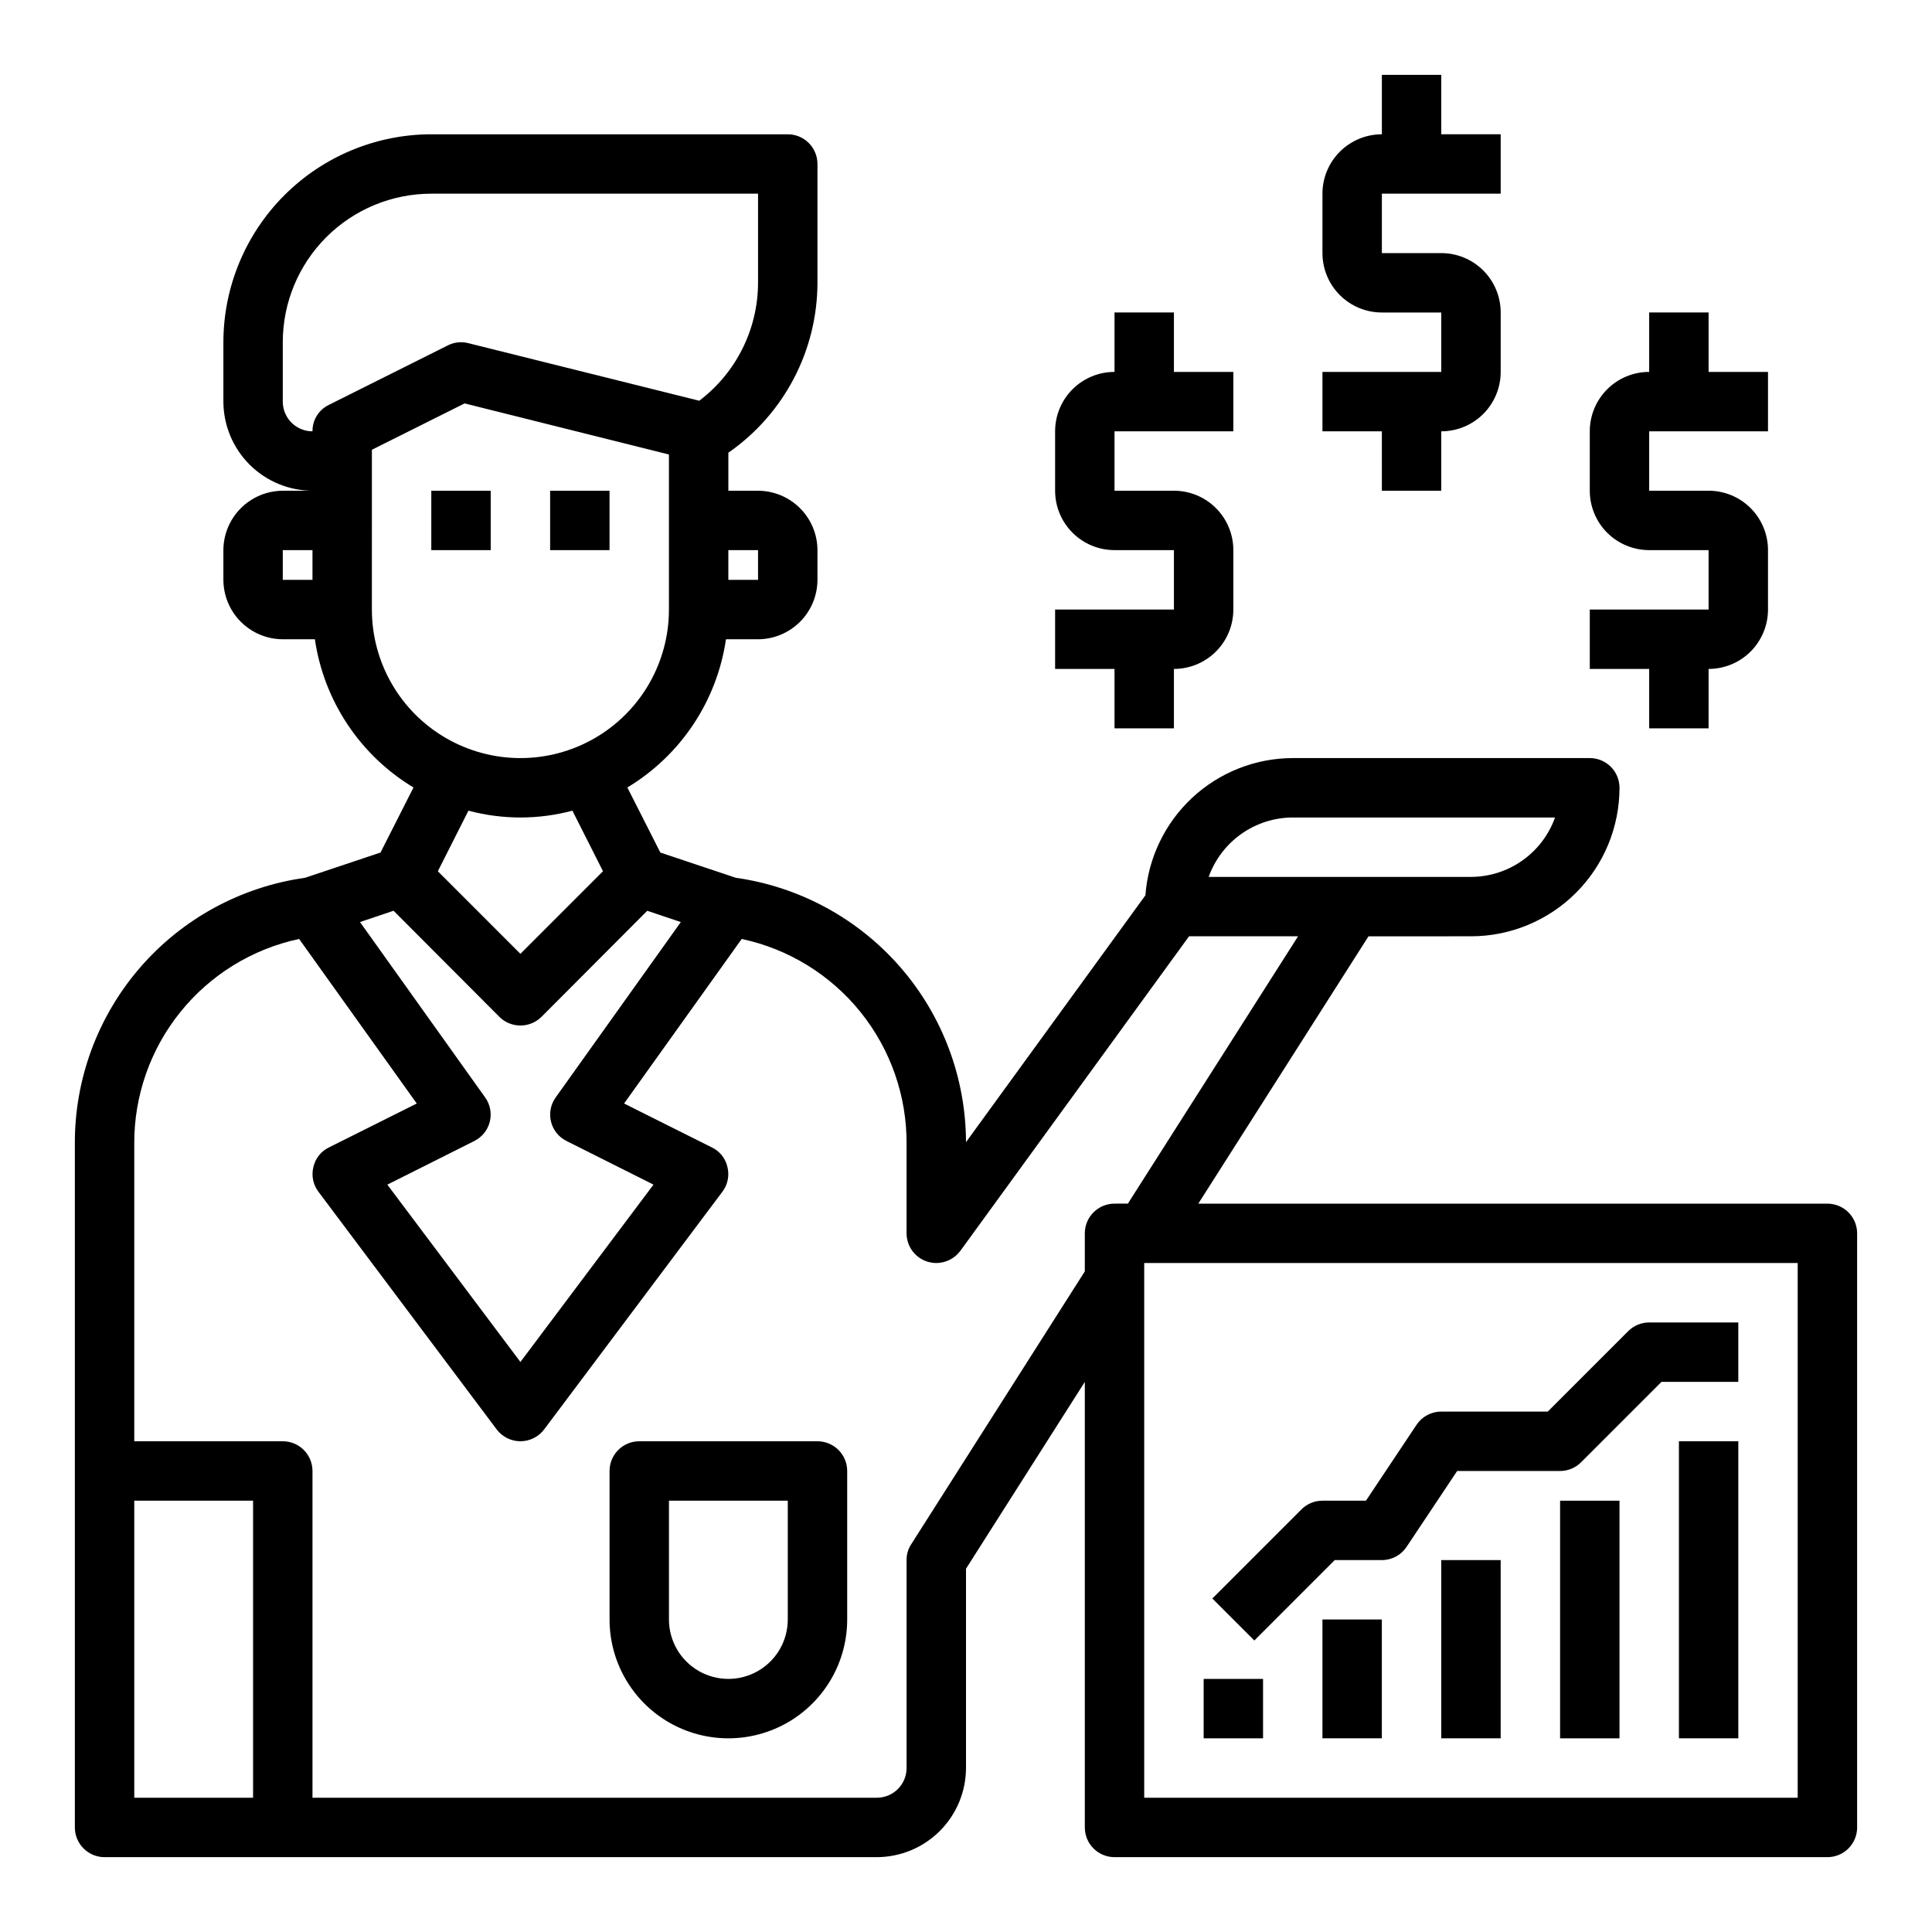
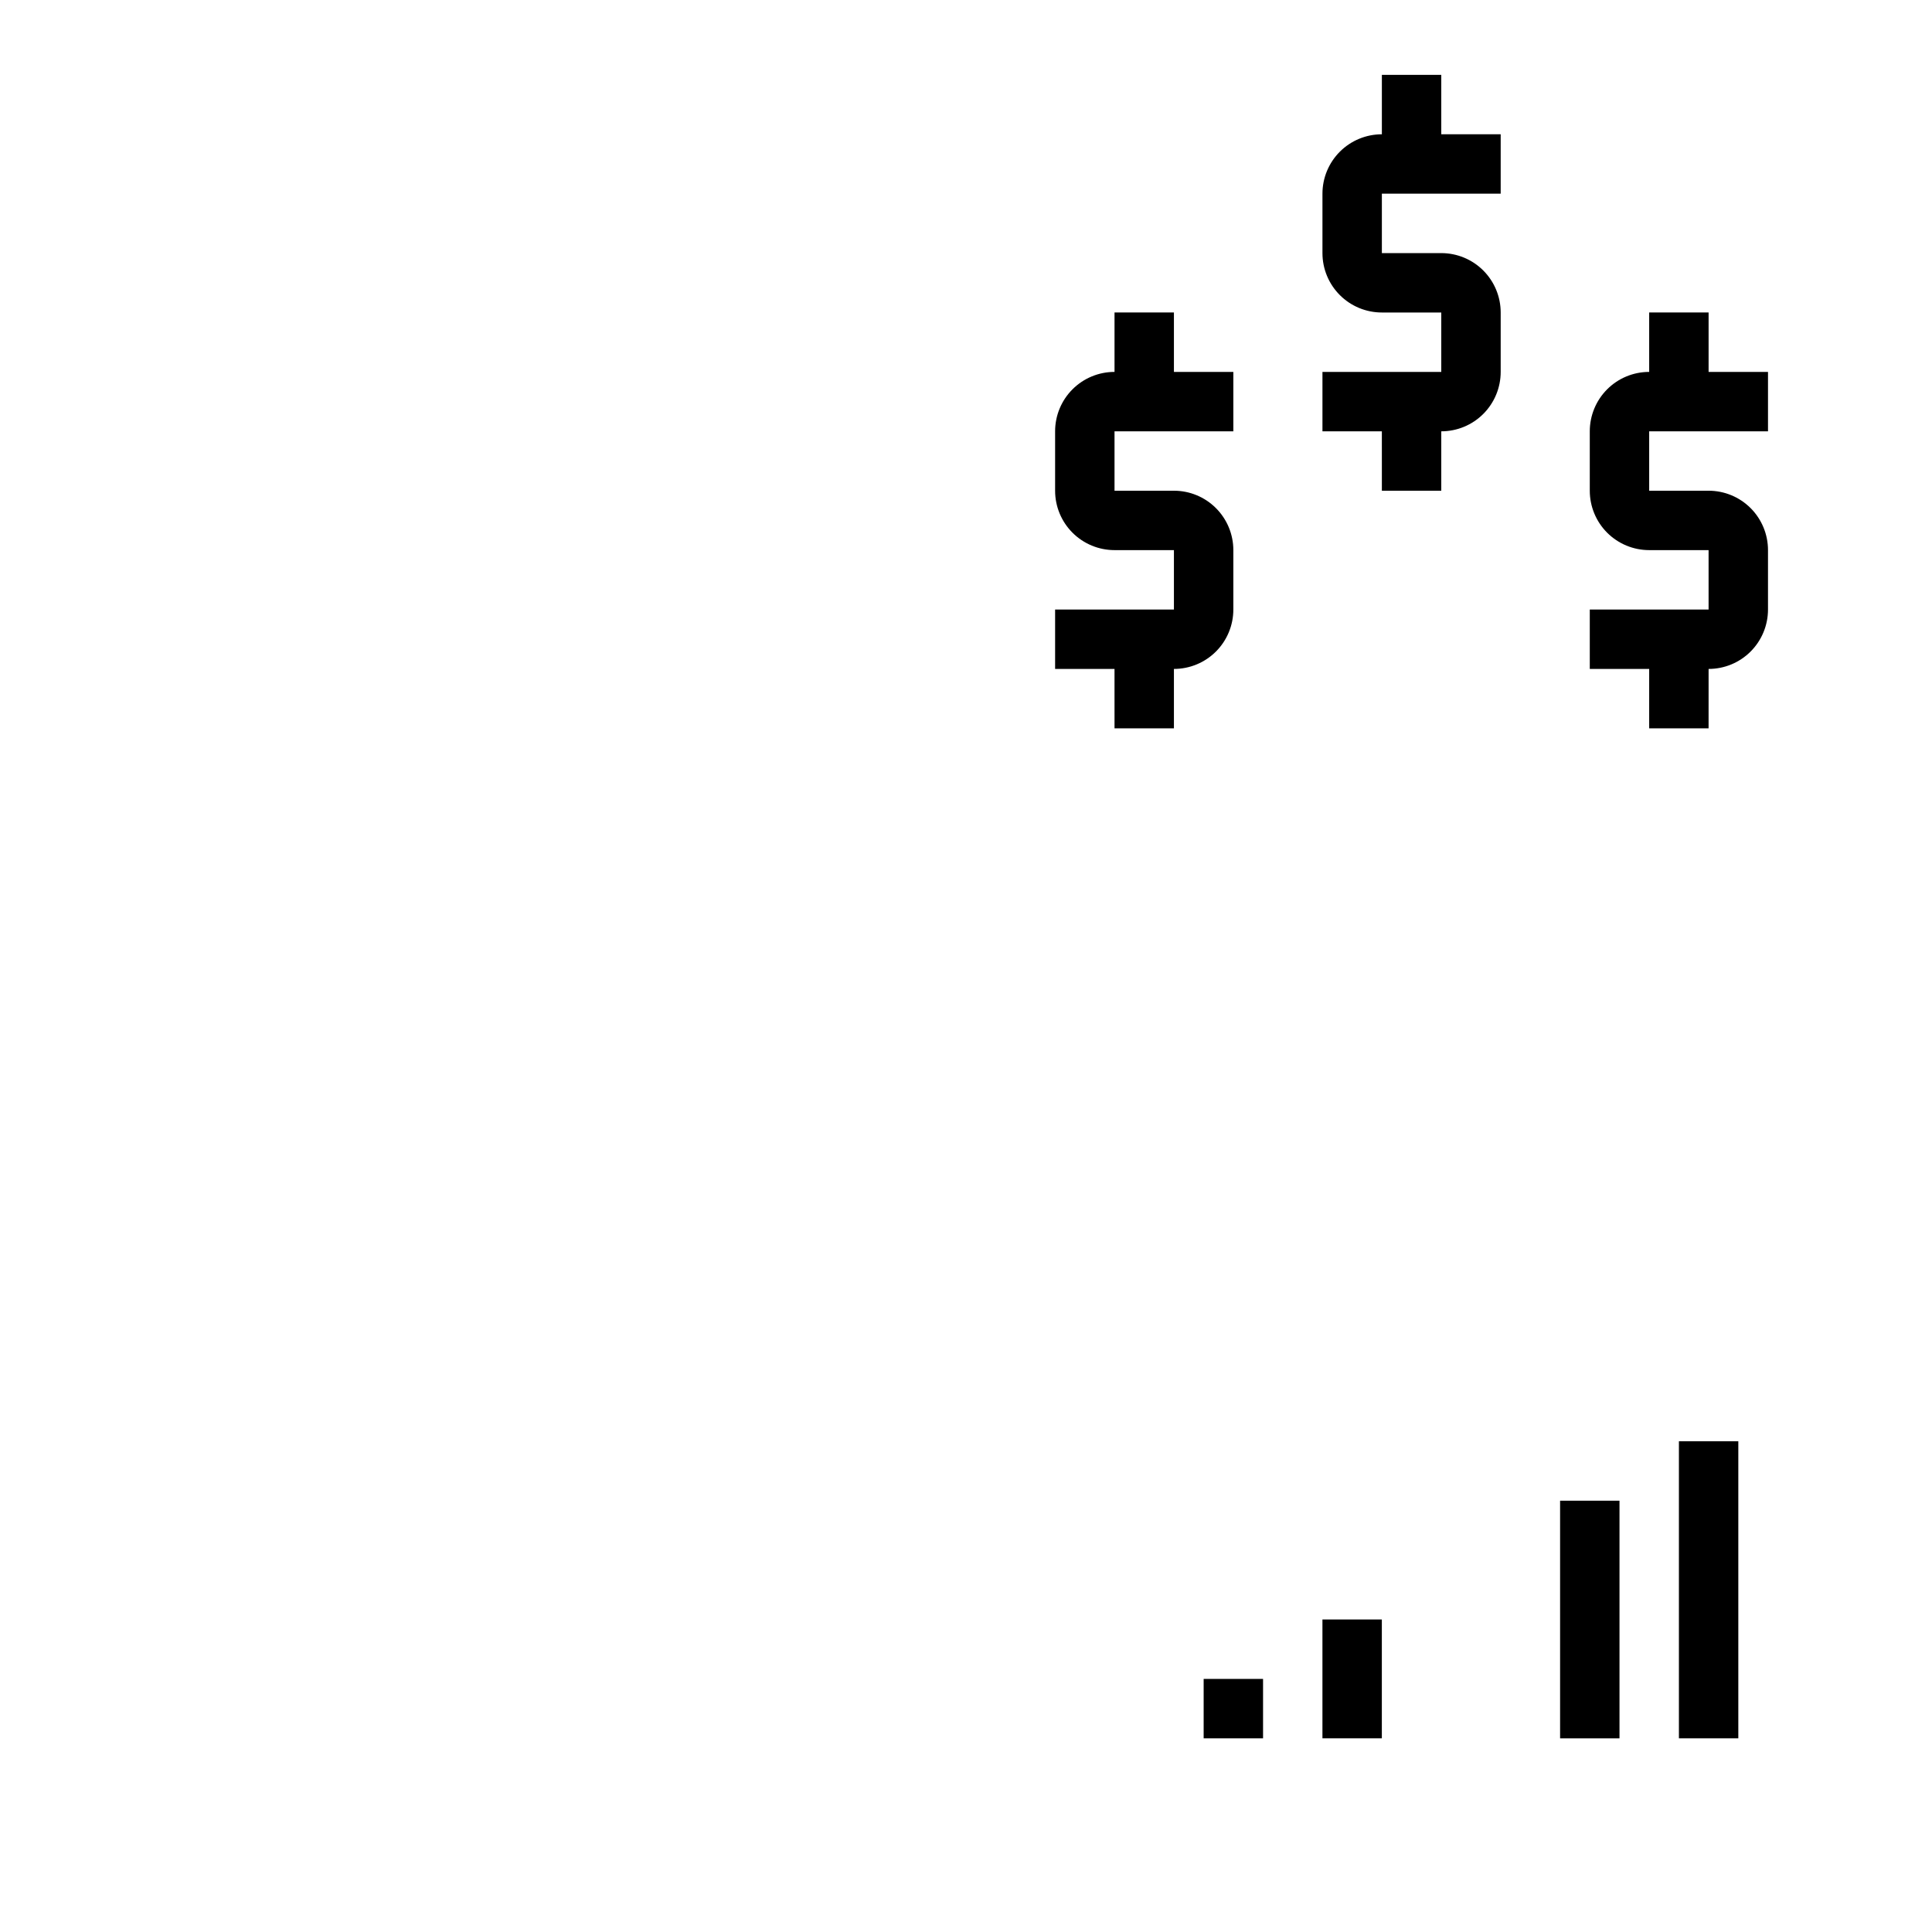
<svg xmlns="http://www.w3.org/2000/svg" fill="#000000" width="800px" height="800px" version="1.1" viewBox="144 144 512 512">
  <g>
    <path d="m439.36 337.02h15.742v-15.746c4.176 0 8.18-1.656 11.133-4.609s4.613-6.957 4.613-11.133v-15.746c0-4.176-1.66-8.18-4.613-11.133s-6.957-4.609-11.133-4.609h-15.742v-15.746h31.488v-15.742h-15.746v-15.746h-15.742v15.746c-4.176 0-8.18 1.656-11.133 4.609-2.953 2.953-4.613 6.957-4.613 11.133v15.746c0 4.176 1.66 8.18 4.613 11.133 2.953 2.953 6.957 4.609 11.133 4.609h15.742v15.742l-31.488 0.004v15.742h15.742z" />
    <path d="m581.05 337.02h15.742l0.004-15.746c4.176 0 8.18-1.656 11.133-4.609 2.949-2.953 4.609-6.957 4.609-11.133v-15.746c0-4.176-1.66-8.18-4.609-11.133-2.953-2.953-6.957-4.609-11.133-4.609h-15.746v-15.746h31.488v-15.742h-15.742v-15.746h-15.746v15.746c-4.176 0-8.18 1.656-11.133 4.609s-4.609 6.957-4.609 11.133v15.746c0 4.176 1.656 8.18 4.609 11.133 2.953 2.953 6.957 4.609 11.133 4.609h15.742v15.742l-31.484 0.004v15.742h15.742z" />
    <path d="m510.21 274.05h15.742v-15.746c4.176 0 8.184-1.656 11.133-4.609 2.953-2.953 4.613-6.957 4.613-11.133v-15.746c0-4.176-1.66-8.18-4.613-11.133-2.949-2.949-6.957-4.609-11.133-4.609h-15.742v-15.746h31.488v-15.742h-15.746v-15.746h-15.742v15.746c-4.176 0-8.18 1.66-11.133 4.609-2.953 2.953-4.613 6.957-4.613 11.133v15.746c0 4.176 1.66 8.18 4.613 11.133s6.957 4.609 11.133 4.609h15.742v15.742l-31.488 0.004v15.742h15.742z" />
-     <path d="m628.29 462.98h-166.73l45.105-70.848 27.16-0.004c10.438 0 20.449-4.144 27.832-11.527 7.379-7.383 11.527-17.391 11.527-27.832 0-2.086-0.828-4.09-2.305-5.566-1.477-1.477-3.481-2.305-5.566-2.305h-78.723c-9.895 0.023-19.414 3.785-26.652 10.527-7.238 6.746-11.664 15.973-12.391 25.84l-47.547 65.418c-0.043-17.062-6.234-33.539-17.438-46.41-11.207-12.867-26.676-21.266-43.57-23.652l-19.996-6.691-8.738-17.238c14.152-8.52 23.742-22.934 26.133-39.281h8.504c4.172-0.012 8.168-1.676 11.117-4.625 2.953-2.949 4.613-6.949 4.625-11.117v-7.875c-0.012-4.172-1.672-8.168-4.625-11.117-2.949-2.949-6.945-4.613-11.117-4.625h-7.871v-10.078c14.758-10.246 23.578-27.059 23.613-45.027v-31.488c0-2.086-0.828-4.09-2.305-5.566-1.477-1.477-3.477-2.305-5.566-2.305h-94.465c-14.609 0.016-28.613 5.828-38.945 16.156-10.328 10.332-16.141 24.34-16.156 38.949v15.742c0.016 6.258 2.512 12.254 6.938 16.68 4.422 4.426 10.418 6.918 16.676 6.938h-7.871c-4.172 0.012-8.168 1.676-11.117 4.625s-4.613 6.945-4.625 11.117v7.875c0.012 4.168 1.676 8.168 4.625 11.117s6.945 4.613 11.117 4.625h8.504c2.391 16.348 11.98 30.762 26.133 39.281l-8.738 17.238-19.996 6.691h0.004c-17 2.387-32.551 10.855-43.773 23.844-11.219 12.988-17.344 29.605-17.238 46.77v181.06c0 2.086 0.832 4.09 2.309 5.566 1.477 1.473 3.477 2.305 5.566 2.305h204.67c6.258-0.02 12.254-2.516 16.68-6.938 4.422-4.426 6.918-10.422 6.938-16.68v-52.82l31.488-49.516v118.08c0 2.086 0.828 4.09 2.305 5.566 1.477 1.473 3.477 2.305 5.566 2.305h188.93c2.086 0 4.09-0.832 5.566-2.305 1.473-1.477 2.305-3.481 2.305-5.566v-157.44c0-2.09-0.832-4.09-2.305-5.566-1.477-1.477-3.481-2.305-5.566-2.305zm-401.48-165.31h-7.871v-7.875h7.871zm259.78 62.977h69.512v-0.004c-1.645 4.598-4.664 8.578-8.652 11.395-3.984 2.82-8.746 4.336-13.625 4.352h-69.512c1.645-4.598 4.664-8.578 8.652-11.395 3.984-2.816 8.742-4.336 13.625-4.352zm-141.7-70.852v7.871l-7.871 0.004v-7.875zm-118.08-31.488c-4.348 0-7.871-3.523-7.871-7.871v-15.742c0-10.441 4.148-20.453 11.527-27.832 7.383-7.383 17.395-11.531 27.832-11.531h86.594v23.617c-0.027 12.281-5.793 23.844-15.586 31.254l-61.246-15.273c-1.824-0.461-3.758-0.238-5.43 0.629l-31.488 15.742v0.004c-2.68 1.301-4.363 4.027-4.332 7.004zm15.742 47.23 0.004-42.348 24.562-12.281 54.156 13.539v41.094c0 14.062-7.5 27.055-19.68 34.086-12.176 7.031-27.18 7.031-39.359 0-12.18-7.031-19.68-20.023-19.68-34.086zm61.246 69.352-21.883 21.887-21.883-21.883 8.109-16.059h-0.004c9.027 2.414 18.527 2.414 27.555 0zm-55.496 10.469 28.023 28.102v0.008c3.094 3.07 8.086 3.07 11.18 0l28.023-28.102 8.895 2.992-33.141 46.445v-0.004c-1.348 1.855-1.809 4.215-1.262 6.441 0.543 2.231 2.043 4.106 4.098 5.129l23.066 11.57-35.27 47-35.266-46.996 23.066-11.57-0.004-0.004c2.055-1.023 3.555-2.898 4.098-5.129 0.547-2.227 0.086-4.586-1.262-6.441l-33.141-46.445zm-37.234 235.06h-31.488v-78.719h31.488zm228.29-157.44c-4.348 0-7.871 3.523-7.871 7.871v10.078l-45.973 72.266v-0.004c-0.844 1.258-1.281 2.738-1.262 4.25v55.105c0 2.09-0.828 4.09-2.305 5.566-1.477 1.477-3.481 2.305-5.566 2.305h-149.57v-86.59c0-2.09-0.828-4.09-2.305-5.566-1.477-1.477-3.477-2.309-5.566-2.309h-39.359v-78.719c-0.09-12.711 4.207-25.062 12.168-34.973 7.957-9.906 19.09-16.77 31.523-19.422l31.172 43.609-23.301 11.652c-2.086 1.016-3.594 2.93-4.094 5.195-0.562 2.266-0.07 4.668 1.336 6.531l47.23 62.977h0.004c1.484 1.984 3.82 3.148 6.297 3.148 2.477 0 4.812-1.164 6.297-3.148l47.23-62.977h0.004c1.406-1.863 1.898-4.266 1.336-6.531-0.5-2.266-2.008-4.18-4.094-5.195l-23.301-11.652 31.172-43.609h0.004c12.43 2.652 23.562 9.516 31.523 19.422 7.957 9.91 12.254 22.262 12.164 34.973v23.617c0.004 3.406 2.195 6.422 5.434 7.477 0.789 0.246 1.609 0.379 2.438 0.395 2.516-0.012 4.879-1.207 6.379-3.227l60.613-83.367h28.891l-45.105 70.848zm181.05 157.44h-173.18v-141.7h173.18z" />
    <path d="m588.93 525.95h15.742v78.719h-15.742z" />
    <path d="m557.44 541.7h15.742v62.977h-15.742z" />
-     <path d="m525.95 557.44h15.742v47.23h-15.742z" />
    <path d="m494.46 573.18h15.742v31.488h-15.742z" />
-     <path d="m497.72 557.44h12.484c2.633 0 5.09-1.312 6.551-3.5l13.406-20.113h27.273c2.09 0 4.09-0.832 5.566-2.309l21.309-21.309h20.359v-15.746h-23.617c-2.086 0.004-4.09 0.832-5.566 2.309l-21.309 21.309h-28.23c-2.629 0-5.086 1.316-6.547 3.504l-13.406 20.113h-11.535c-2.086 0-4.086 0.828-5.562 2.305l-23.617 23.617 11.133 11.133z" />
    <path d="m462.98 588.93h15.742v15.742h-15.742z" />
-     <path d="m360.64 525.95h-47.23c-4.348 0-7.871 3.527-7.871 7.875v39.359c0 11.25 6 21.645 15.742 27.27 9.742 5.625 21.746 5.625 31.488 0s15.746-16.02 15.746-27.27v-39.359c0-2.09-0.832-4.09-2.309-5.566-1.477-1.477-3.477-2.309-5.566-2.309zm-7.871 47.23v0.004c0 5.625-3 10.82-7.871 13.633-4.871 2.812-10.871 2.812-15.746 0-4.871-2.812-7.871-8.008-7.871-13.633v-31.488h31.488z" />
-     <path d="m258.3 274.05h15.742v15.742h-15.742z" />
-     <path d="m289.79 274.05h15.742v15.742h-15.742z" />
+     <path d="m258.3 274.05h15.742h-15.742z" />
  </g>
</svg>